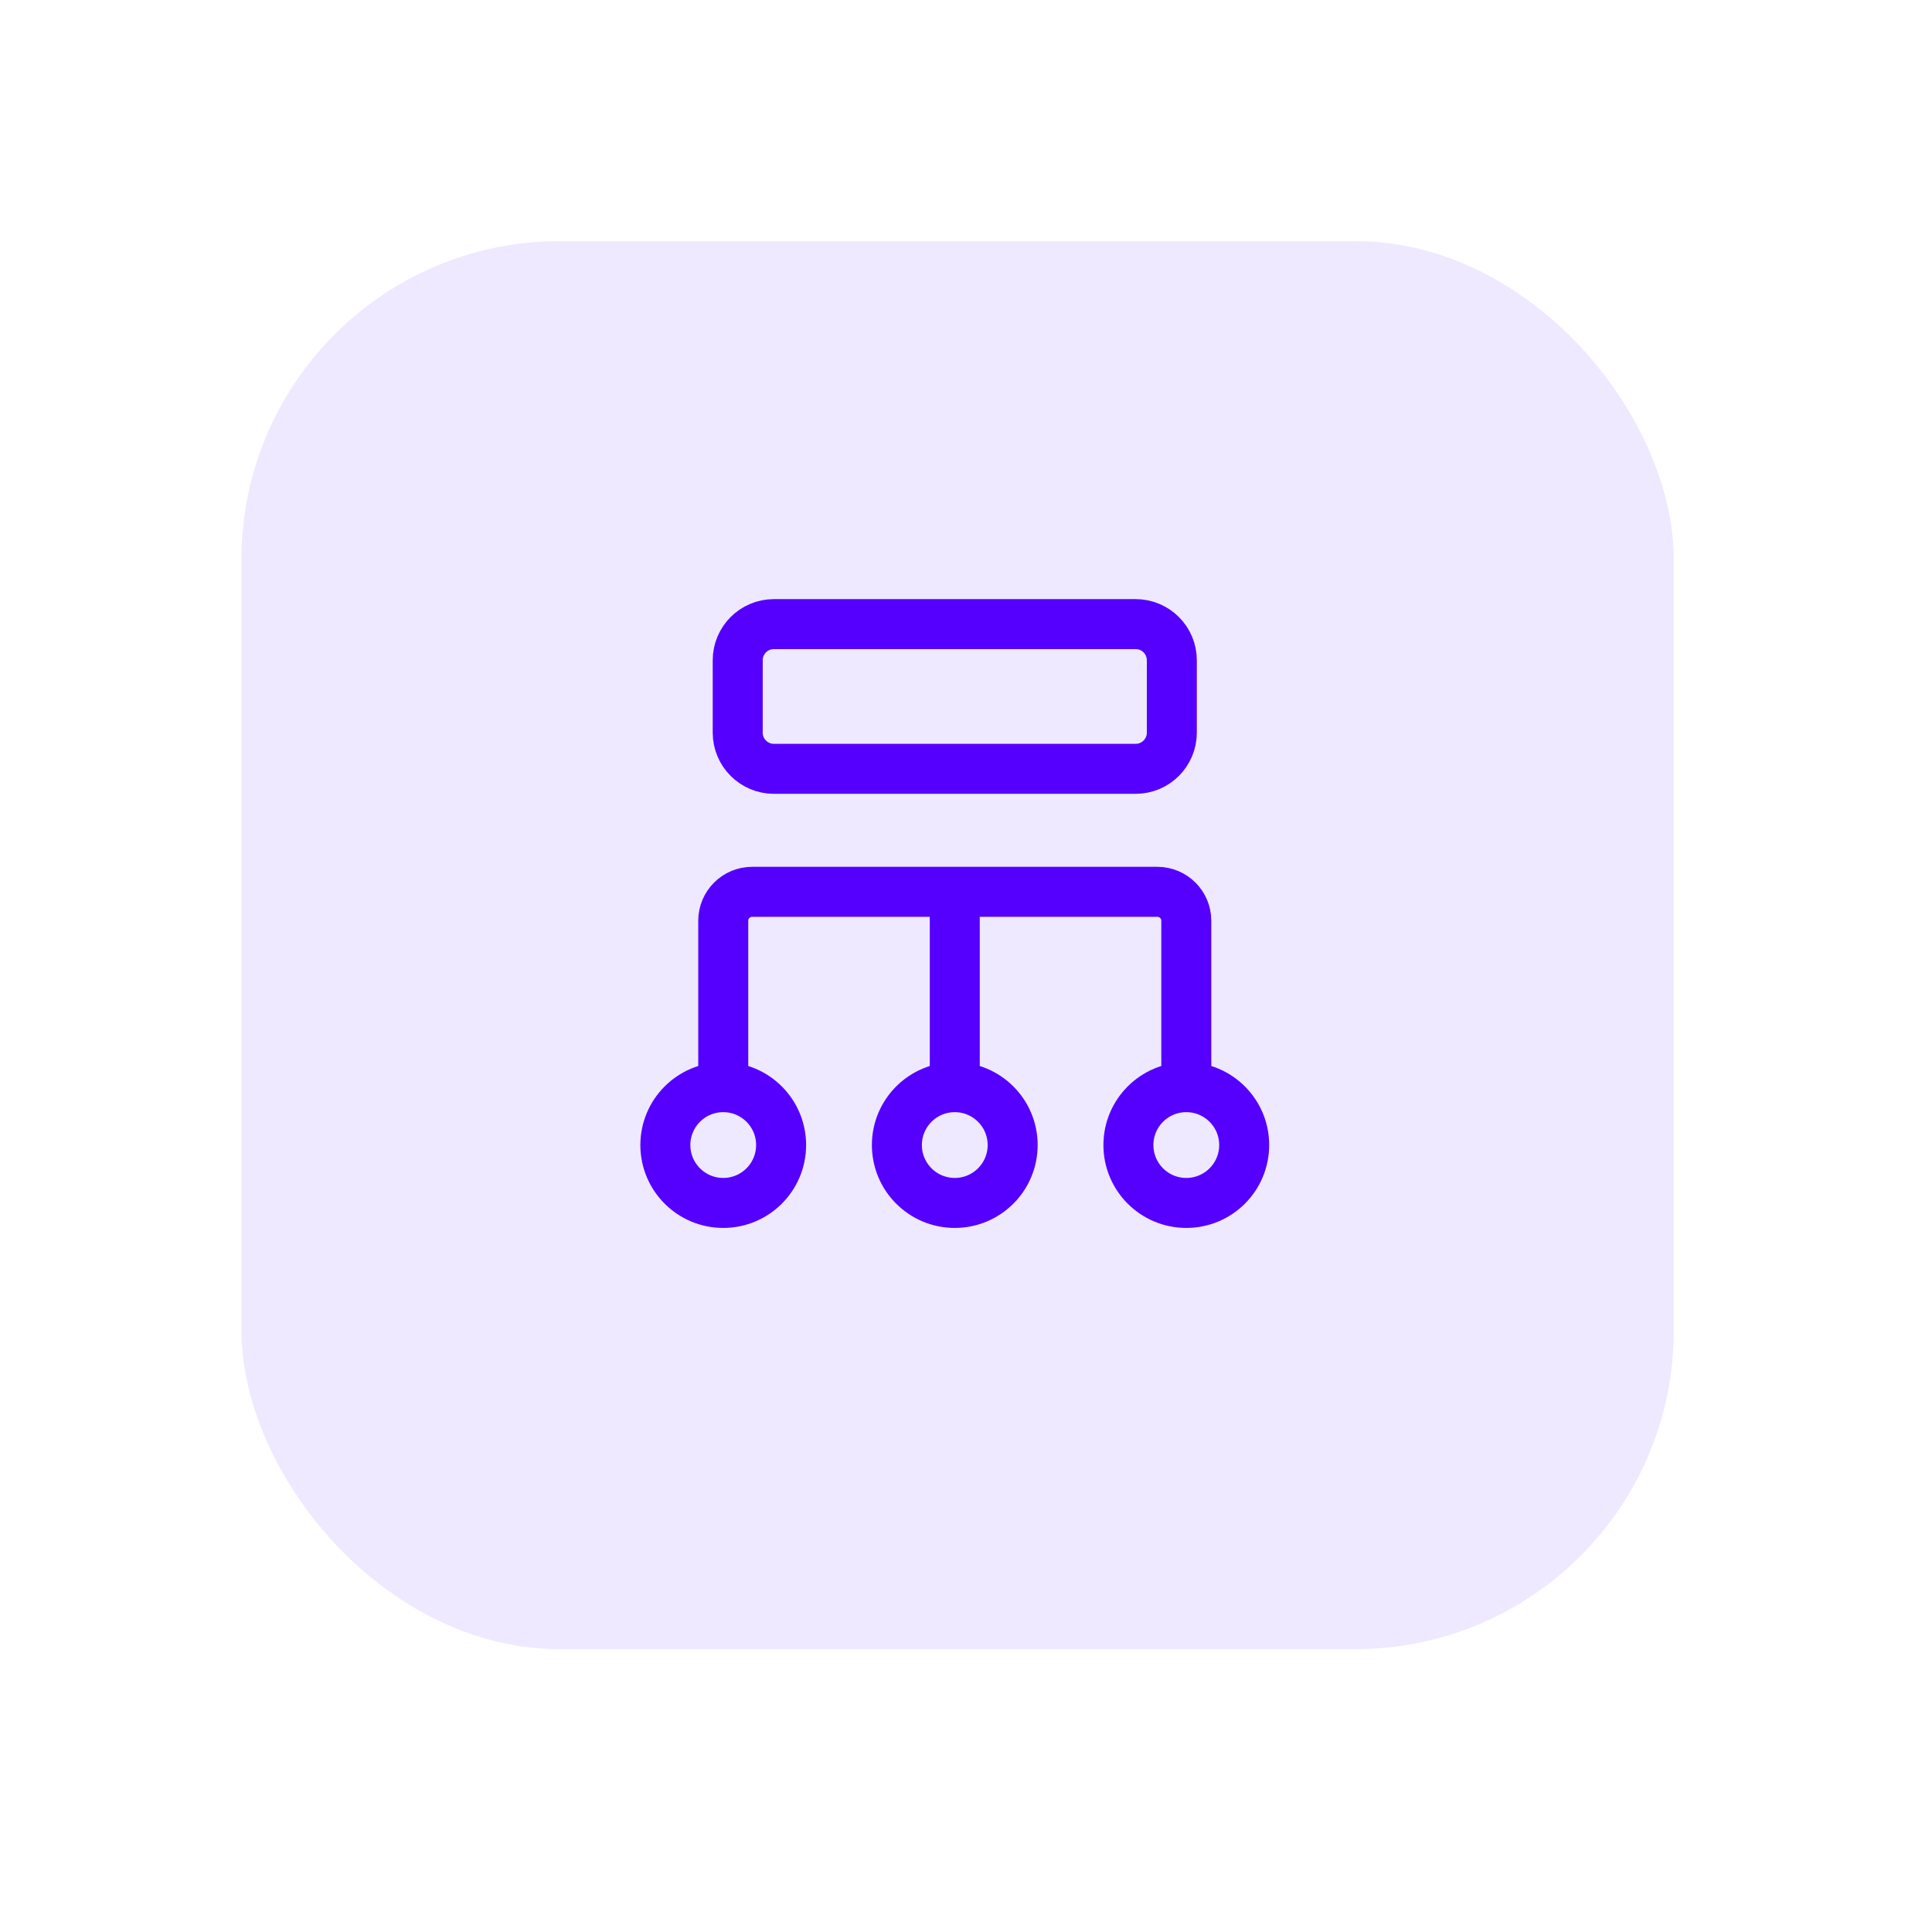
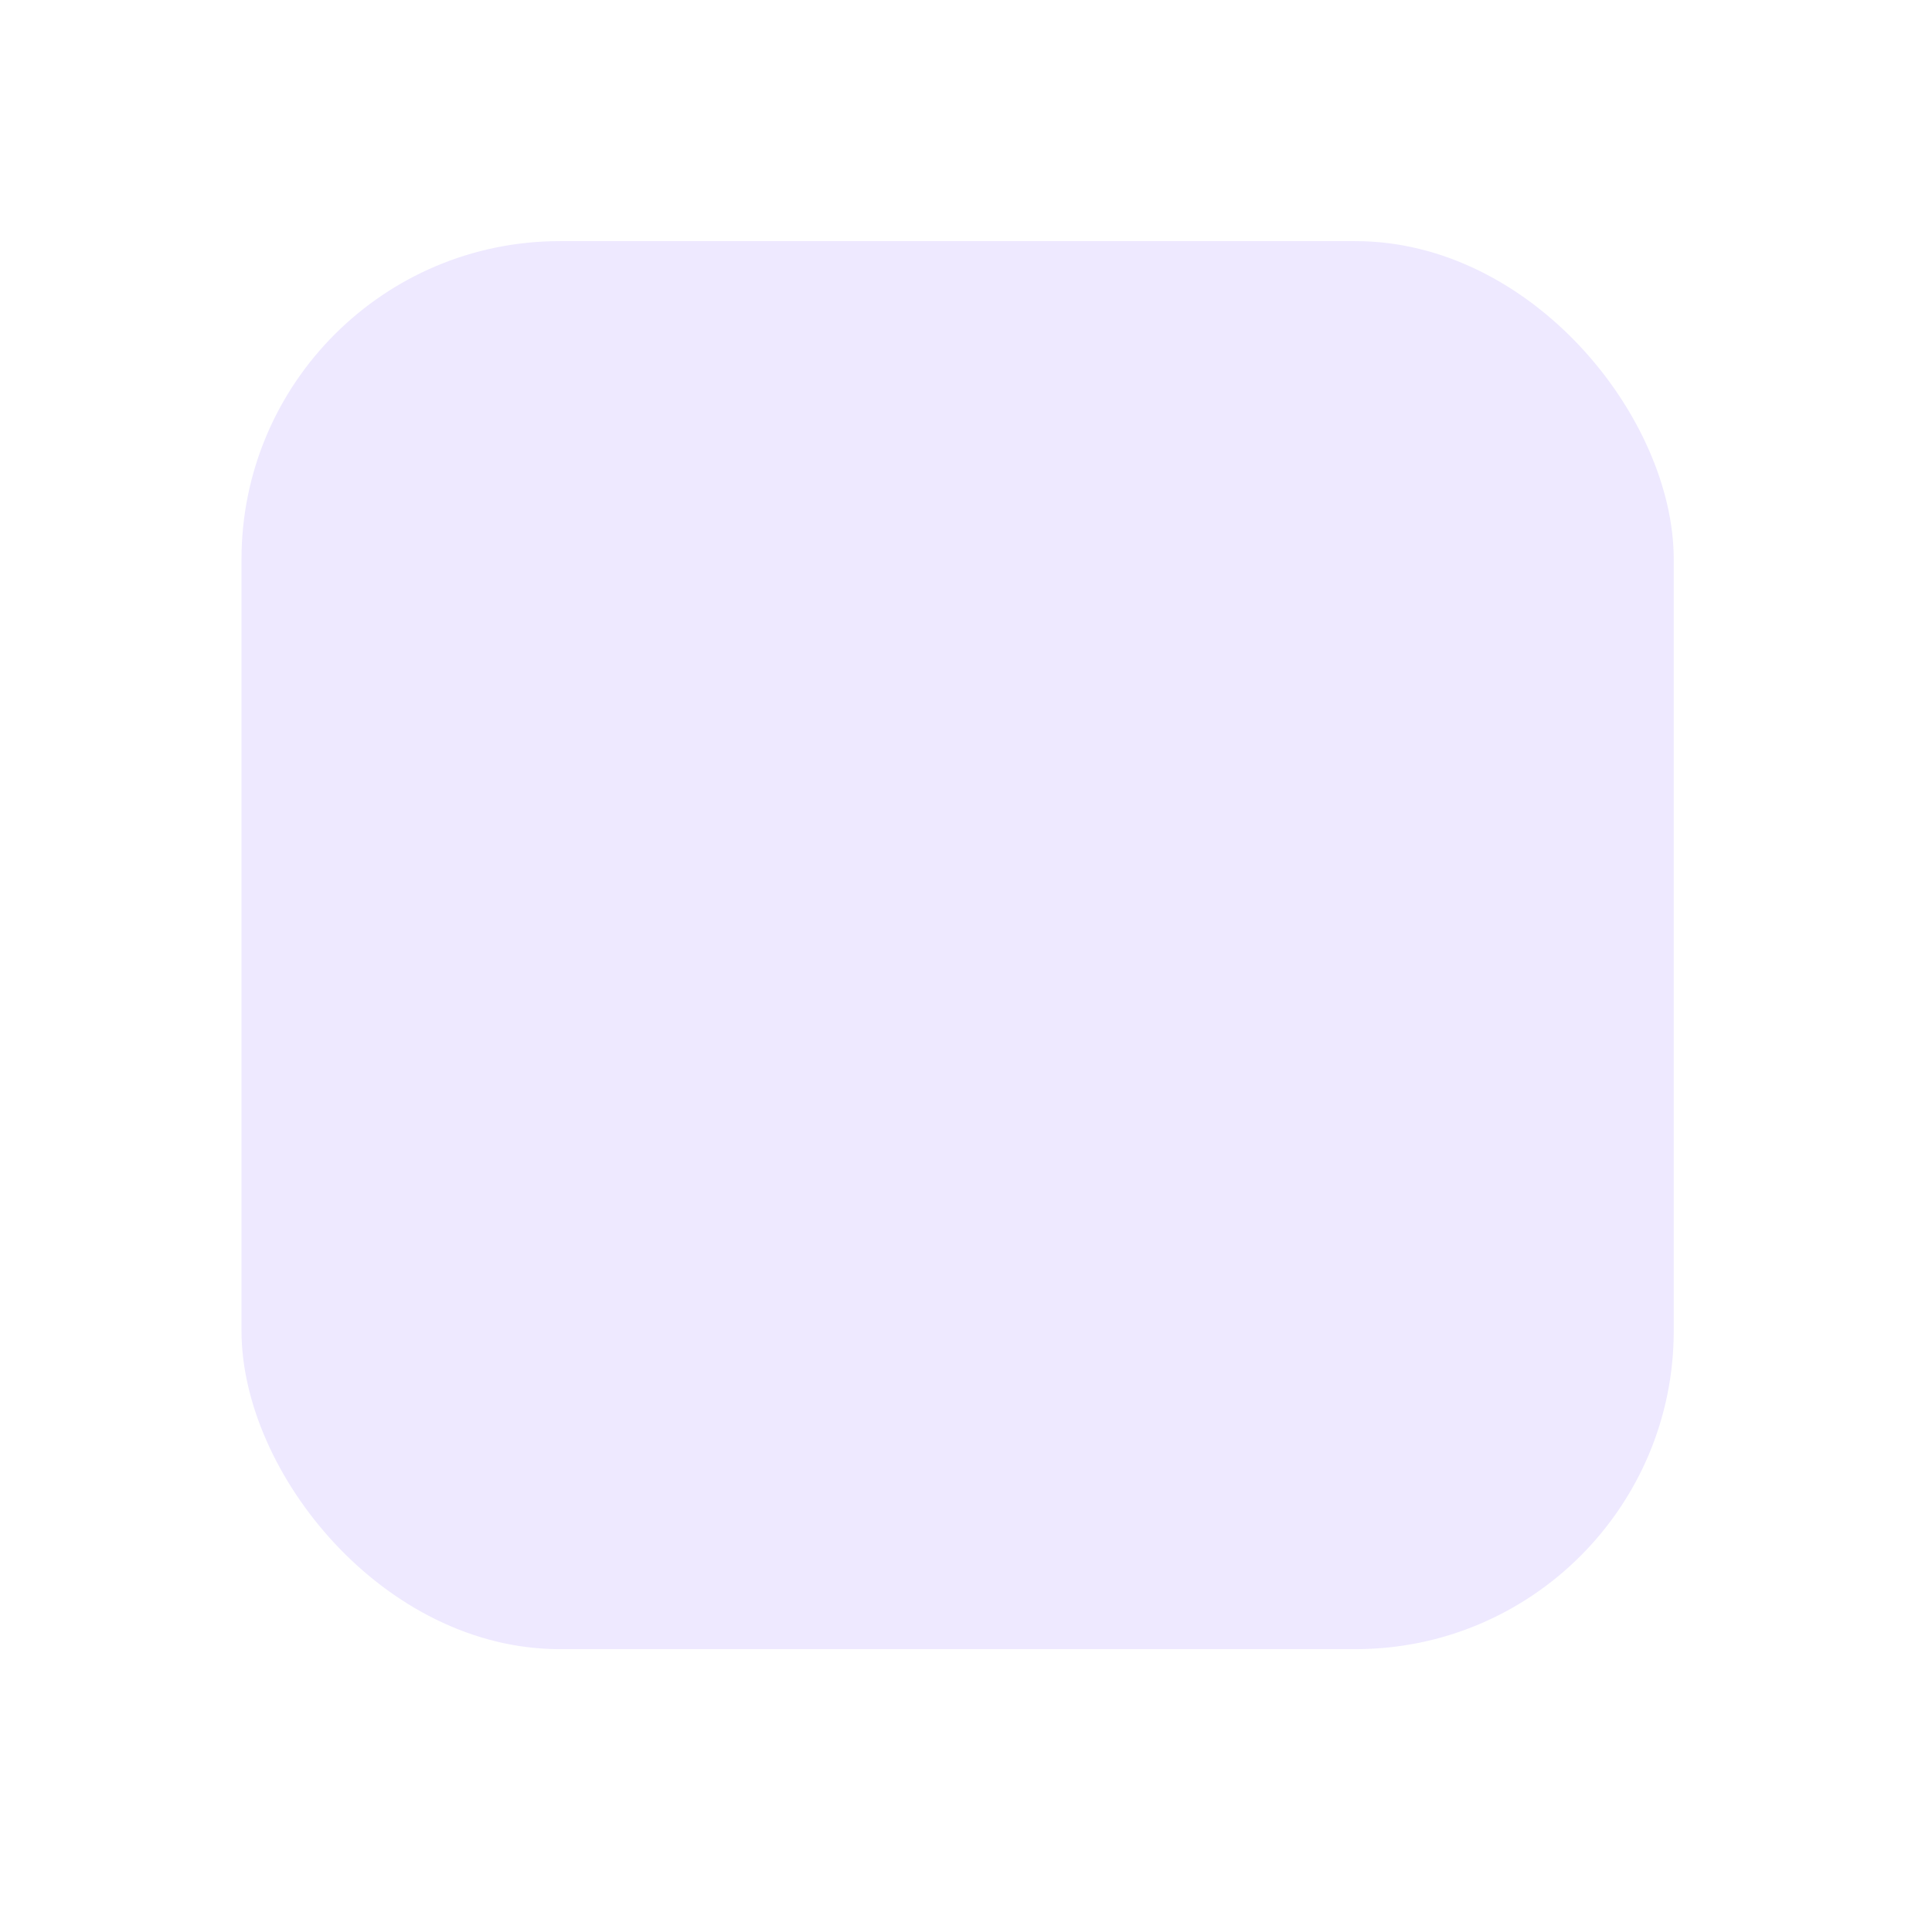
<svg xmlns="http://www.w3.org/2000/svg" width="80" height="79" viewBox="0 0 80 79" fill="none">
  <g filter="url(#filter0_d_641_7897)">
    <rect x="10" y="9" width="59.306" height="58.304" rx="13.179" fill="#EEE9FF" />
  </g>
-   <path d="M39.535 44.569V37.079M49.122 45.018C47.798 45.018 46.725 46.091 46.725 47.415C46.725 48.739 47.798 49.812 49.122 49.812C50.446 49.812 51.519 48.739 51.519 47.415C51.519 46.091 50.446 45.018 49.122 45.018ZM49.122 45.018L49.122 38.127C49.122 37.465 48.585 36.929 47.924 36.929H31.146C30.484 36.929 29.948 37.465 29.948 38.127L29.948 45.018M29.948 45.018C28.624 45.018 27.551 46.091 27.551 47.415C27.551 48.739 28.624 49.812 29.948 49.812C31.271 49.812 32.344 48.739 32.344 47.415C32.344 46.091 31.271 45.018 29.948 45.018ZM39.535 49.812C38.211 49.812 37.138 48.739 37.138 47.415C37.138 46.091 38.211 45.018 39.535 45.018C40.858 45.018 41.932 46.091 41.932 47.415C41.932 48.739 40.858 49.812 39.535 49.812ZM32.045 31.836H47.025C47.852 31.836 48.523 31.165 48.523 30.338V27.342C48.523 26.514 47.852 25.844 47.025 25.844H32.045C31.218 25.844 30.547 26.514 30.547 27.342V30.338C30.547 31.165 31.218 31.836 32.045 31.836Z" stroke="#5500FF" stroke-width="2.07" stroke-linecap="round" />
  <defs>
    <filter id="filter0_d_641_7897" x="0.153" y="0.138" width="78.998" height="77.998" filterUnits="userSpaceOnUse" color-interpolation-filters="sRGB">
      <feFlood flood-opacity="0" result="BackgroundImageFix" />
      <feColorMatrix in="SourceAlpha" type="matrix" values="0 0 0 0 0 0 0 0 0 0 0 0 0 0 0 0 0 0 127 0" result="hardAlpha" />
      <feOffset dy="0.985" />
      <feGaussianBlur stdDeviation="4.923" />
      <feColorMatrix type="matrix" values="0 0 0 0 0 0 0 0 0 0 0 0 0 0 0 0 0 0 0.05 0" />
      <feBlend mode="normal" in2="BackgroundImageFix" result="effect1_dropShadow_641_7897" />
      <feBlend mode="normal" in="SourceGraphic" in2="effect1_dropShadow_641_7897" result="shape" />
    </filter>
  </defs>
</svg>